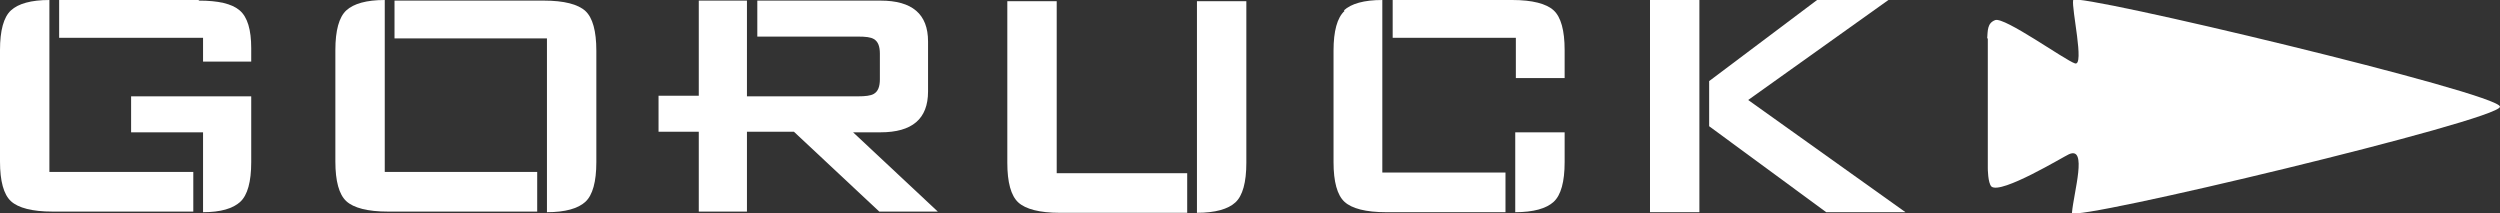
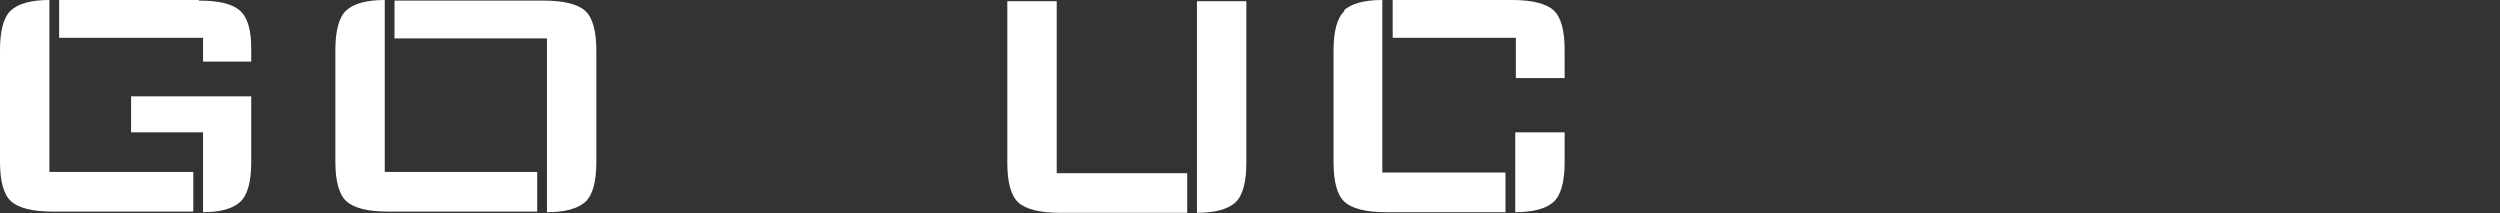
<svg xmlns="http://www.w3.org/2000/svg" id="Layer_1" version="1.1" viewBox="0 0 410 35">
  <rect x="0" y="0" width="410" height="35" fill="#333333" stroke="none" />
  <defs>
    <style>
      .st0 {
        fill: #fff;
      }
    </style>
  </defs>
  <g>
-     <path class="st0" d="M139.8,21.7h4.6c5.2,0,7.8-2.2,7.8-6.7V6.8c0-4.5-2.6-6.7-7.8-6.7h-20.2v5.9h16.5c1.3,0,2.1.1,2.6.4.7.4,1,1.2,1,2.4v4.2c0,1.2-.3,2-1,2.4-.5.3-1.4.4-2.6.4h-18.2V.1h-7.9v15.6h-6.6v5.9h6.6v13.1h7.9v-13.1h7.7l14,13.1h9.6l-14-13.1Z" />
    <g>
      <path class="st0" d="M21.4,21.7h11.9v13.1c2.9,0,4.9-.6,6.1-1.7,1.2-1.1,1.8-3.3,1.8-6.5v-10.8h-19.7v5.9Z" />
      <path class="st0" d="M8.1,6.3h0V0c-3,0-5.1.6-6.3,1.7-1.2,1.1-1.8,3.3-1.8,6.5v18.3c0,3.2.6,5.4,1.8,6.5,1.2,1.1,3.5,1.7,6.8,1.7h23.1v-6.5H8.1V6.3Z" />
      <path class="st0" d="M32.6,0H9.7v6.2h23.6v3.9h7.9v-2.2c0-3-.6-5.1-1.9-6.2-1.3-1.1-3.5-1.6-6.7-1.6Z" />
    </g>
    <g>
      <path class="st0" d="M63.1,28.3V6.3h0V0c-3,0-5.1.6-6.3,1.7-1.2,1.1-1.8,3.3-1.8,6.5v18.3c0,3.2.6,5.4,1.8,6.5,1.2,1.1,3.5,1.7,6.8,1.7h24.5v-6.5h-25Z" />
      <path class="st0" d="M96,1.8c-1.2-1.1-3.5-1.7-6.8-1.7h-24.5v6.2h25v21.4h0v7.1c3,0,5.1-.6,6.3-1.7,1.2-1.1,1.8-3.3,1.8-6.5V8.3c0-3.2-.6-5.4-1.8-6.5Z" />
    </g>
    <g>
      <path class="st0" d="M196.3.2v27.8h0v6.9c3,0,5.1-.6,6.3-1.7,1.2-1.1,1.8-3.3,1.8-6.5V.2h-8.1Z" />
      <path class="st0" d="M173.3,28.4V.2h-8.1v26.5c0,3.2.6,5.4,1.8,6.5,1.2,1.1,3.5,1.7,6.8,1.7h20.9v-6.5h-21.4Z" />
    </g>
    <g>
      <path class="st0" d="M220.5,1.8c-1.2,1.1-1.8,3.3-1.8,6.5v18.3c0,3.2.6,5.4,1.8,6.5,1.2,1.1,3.5,1.7,6.8,1.7h19.6v-6.5h-20.2V6.3h0V0c-3,0-5.1.6-6.3,1.7Z" />
      <path class="st0" d="M254.8,33.1c1.2-1.1,1.8-3.3,1.8-6.5v-4.9h-8.1v6.6h0v6.5c3,0,5.1-.6,6.3-1.7Z" />
      <path class="st0" d="M256.6,12.8v-4.6c0-3.2-.6-5.4-1.8-6.5-1.2-1.1-3.5-1.7-6.8-1.7h-19.6v6.2h20.2v6.6h8.1Z" />
    </g>
    <g>
-       <polygon class="st0" points="312.5 34.8 286.7 16.4 309.7 0 298 0 280.3 13.3 280.3 20.7 299.5 34.8 312.5 34.8" />
-       <polygon class="st0" points="278.7 14.5 278.7 12.8 278.7 0 270.6 0 270.6 34.8 278.7 34.8 278.7 21.6 278.7 19.5 278.7 14.5" />
-     </g>
+       </g>
  </g>
-   <path class="st0" d="M326,6.3v21.3s0,2.4.6,3c1.6,1.3,11.8-4.9,12.7-5.3,3.1-1.4.8,6.2.5,9.6-.1,1.6,70.2-15.2,70.2-17.4S340.4-1.3,340,0c-.3,1.4,1.9,10.9.3,10.4-1.6-.5-11.6-7.7-13.1-7.1-1.3.5-1.2,1.7-1.3,3Z" />
</svg>